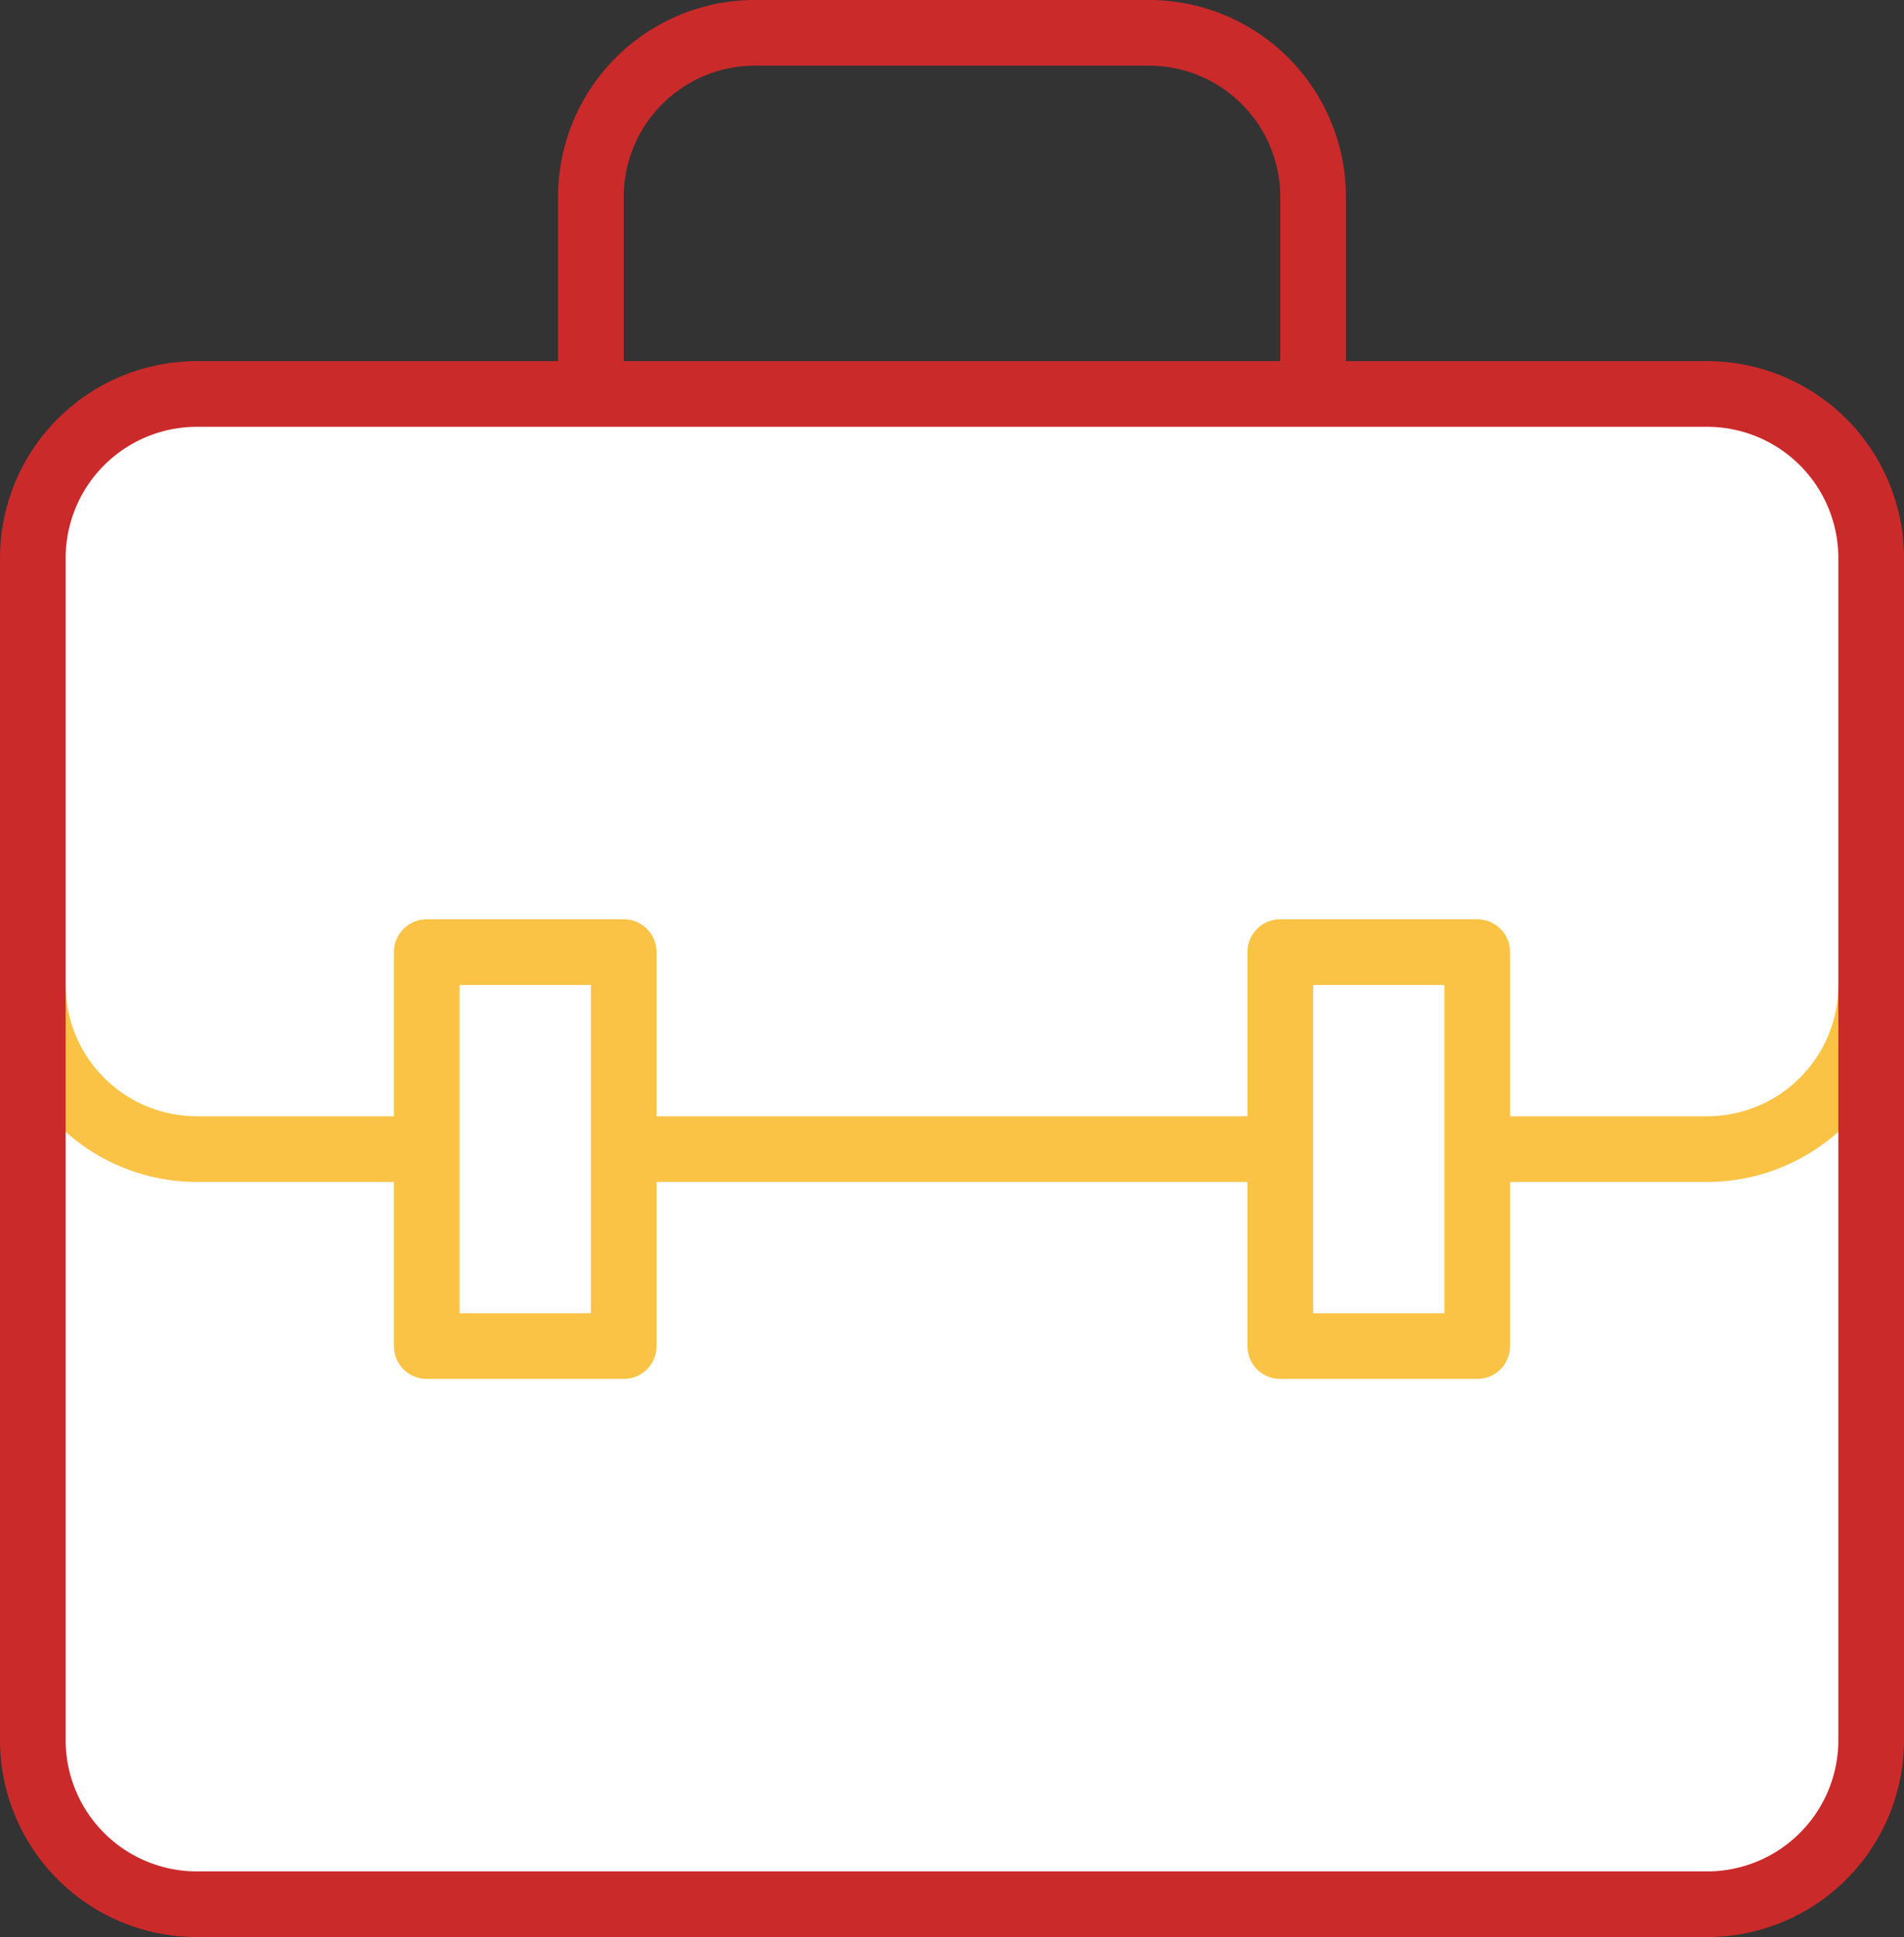
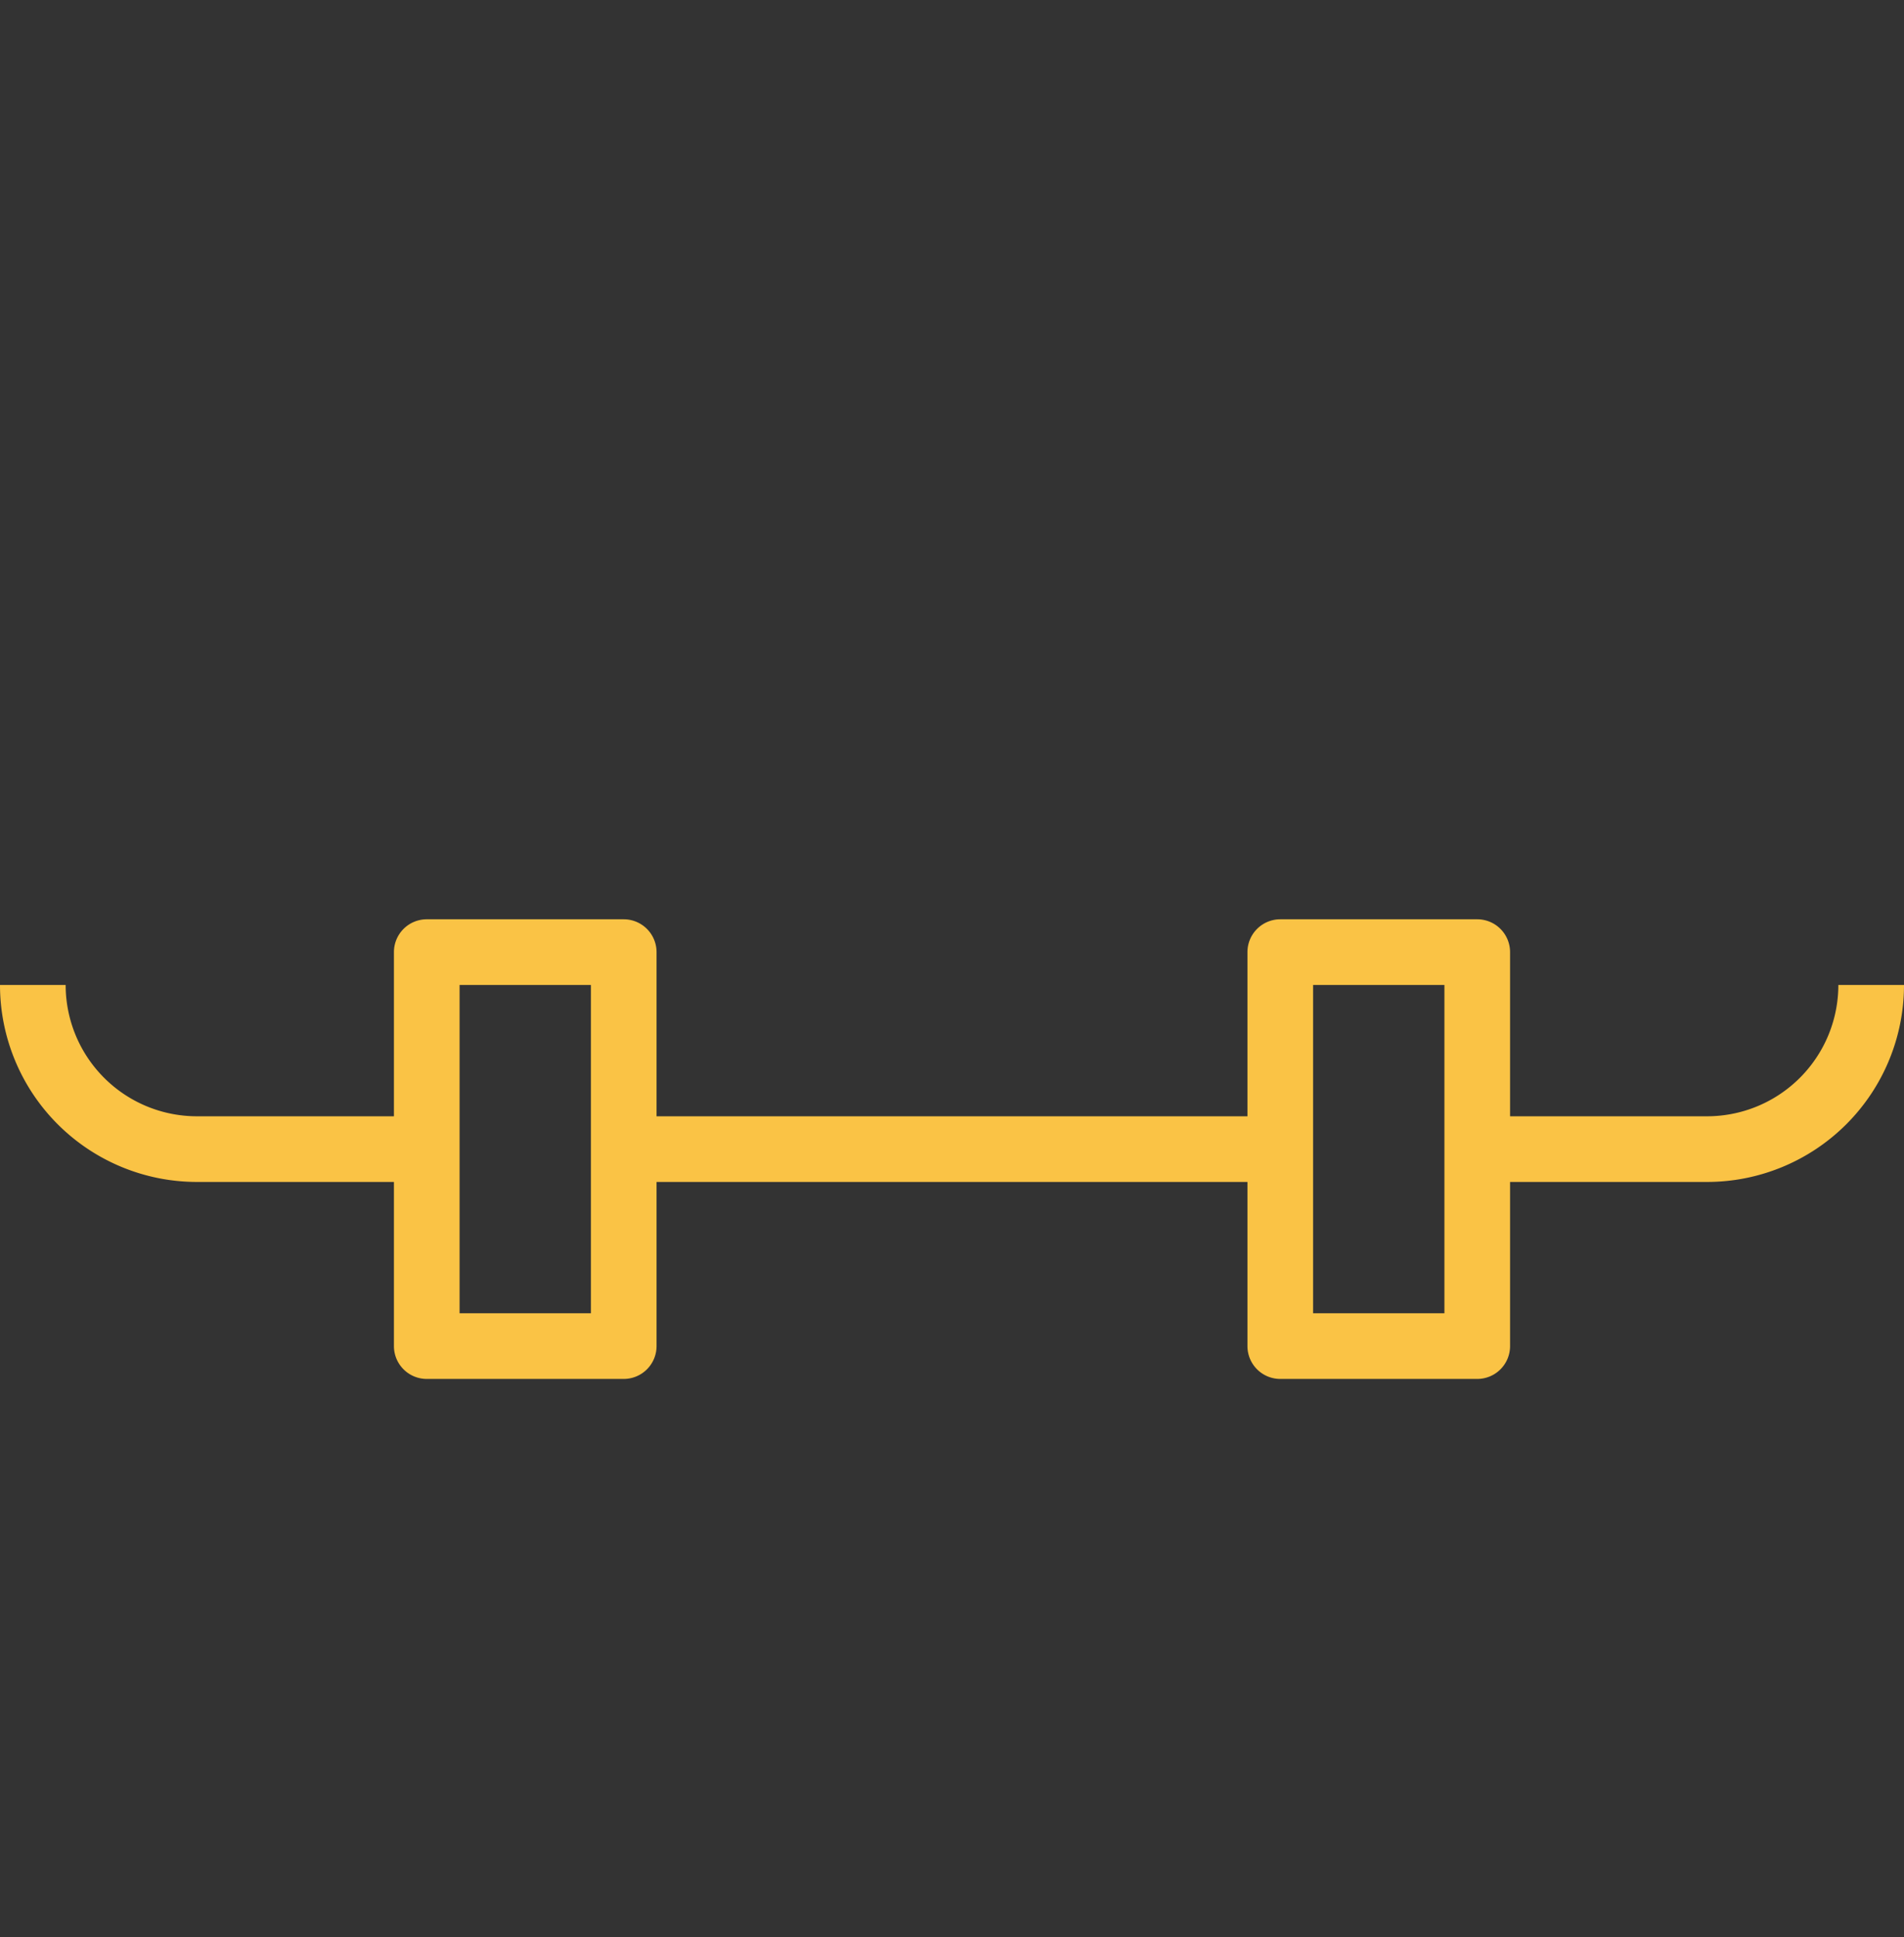
<svg xmlns="http://www.w3.org/2000/svg" id="placements.svg" width="58" height="59" viewBox="0 0 58 59">
  <rect x="0" y="0" width="58" height="59" fill="#333333" stroke="none" />
  <defs>
    <style>
      .cls-1 {
        fill: #fff;
      }

      .cls-2 {
        fill: #fac345;
      }

      .cls-2, .cls-3 {
        fill-rule: evenodd;
      }

      .cls-3 {
        fill: #cb2a2b;
      }
    </style>
  </defs>
-   <rect id="Rounded_Rectangle_545" data-name="Rounded Rectangle 545" class="cls-1" x="1" y="12" width="56" height="46" rx="4" ry="4" />
  <path id="Rounded_Rectangle_546_copy" data-name="Rounded Rectangle 546 copy" class="cls-2" d="M267,2332h-6v5a1,1,0,0,1-1,1h-6a1,1,0,0,1-1-1v-5H235v5a1,1,0,0,1-1,1h-6a1,1,0,0,1-1-1v-5h-6a6,6,0,0,1-6-6h2a4,4,0,0,0,4,4h6v-5a1,1,0,0,1,1-1h6a1,1,0,0,1,1,1v5h18v-5a1,1,0,0,1,1-1h6a1,1,0,0,1,1,1v5h6a4,4,0,0,0,4-4h2A6,6,0,0,1,267,2332Zm-34-6h-4v10h4v-10Zm26,0h-4v10h4v-10Z" transform="translate(-215 -2296)" />
-   <path id="Rounded_Rectangle_544_copy_2" data-name="Rounded Rectangle 544 copy 2" class="cls-3" d="M267,2355H221a6,6,0,0,1-6-6v-36a6,6,0,0,1,6-6h11v-5a6,6,0,0,1,6-6h12a6,6,0,0,1,6,6v5h11a6,6,0,0,1,6,6v36A6,6,0,0,1,267,2355Zm-13-53a4,4,0,0,0-4-4H238a4,4,0,0,0-4,4v5h20v-5Zm17,11a4,4,0,0,0-4-4H221a4,4,0,0,0-4,4v36a4,4,0,0,0,4,4h46a4,4,0,0,0,4-4v-36Z" transform="translate(-215 -2296)" />
</svg>